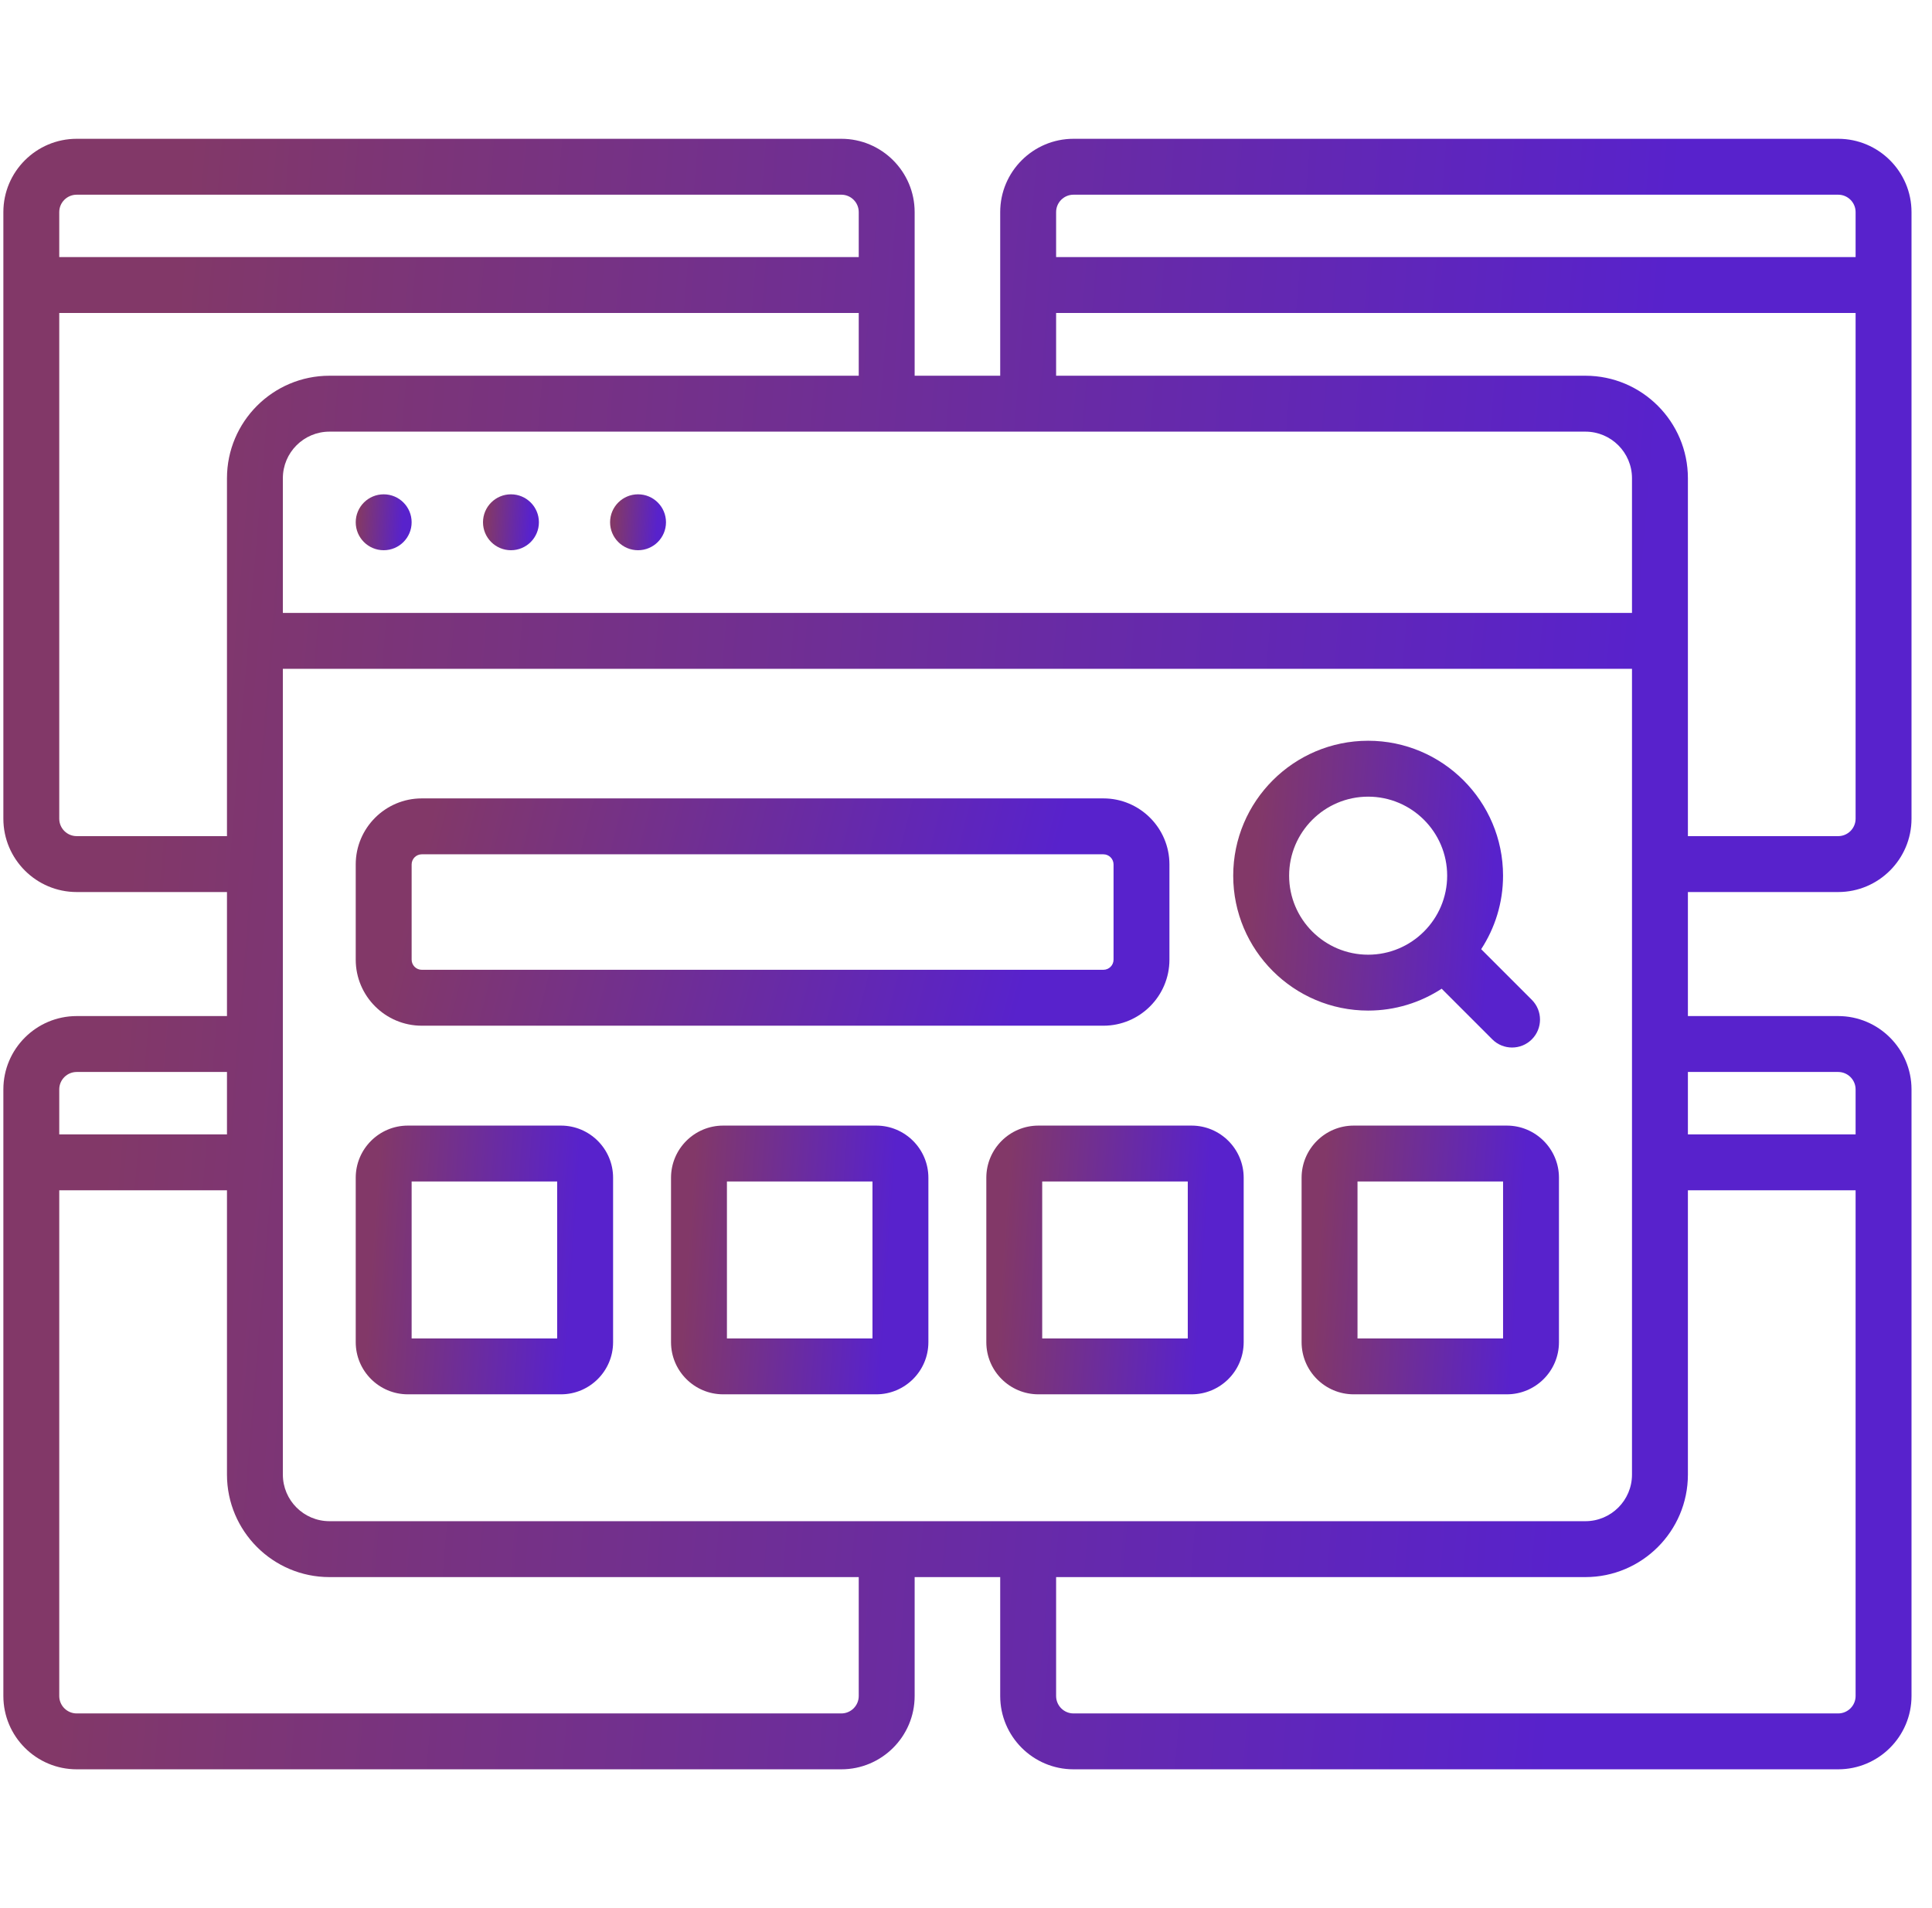
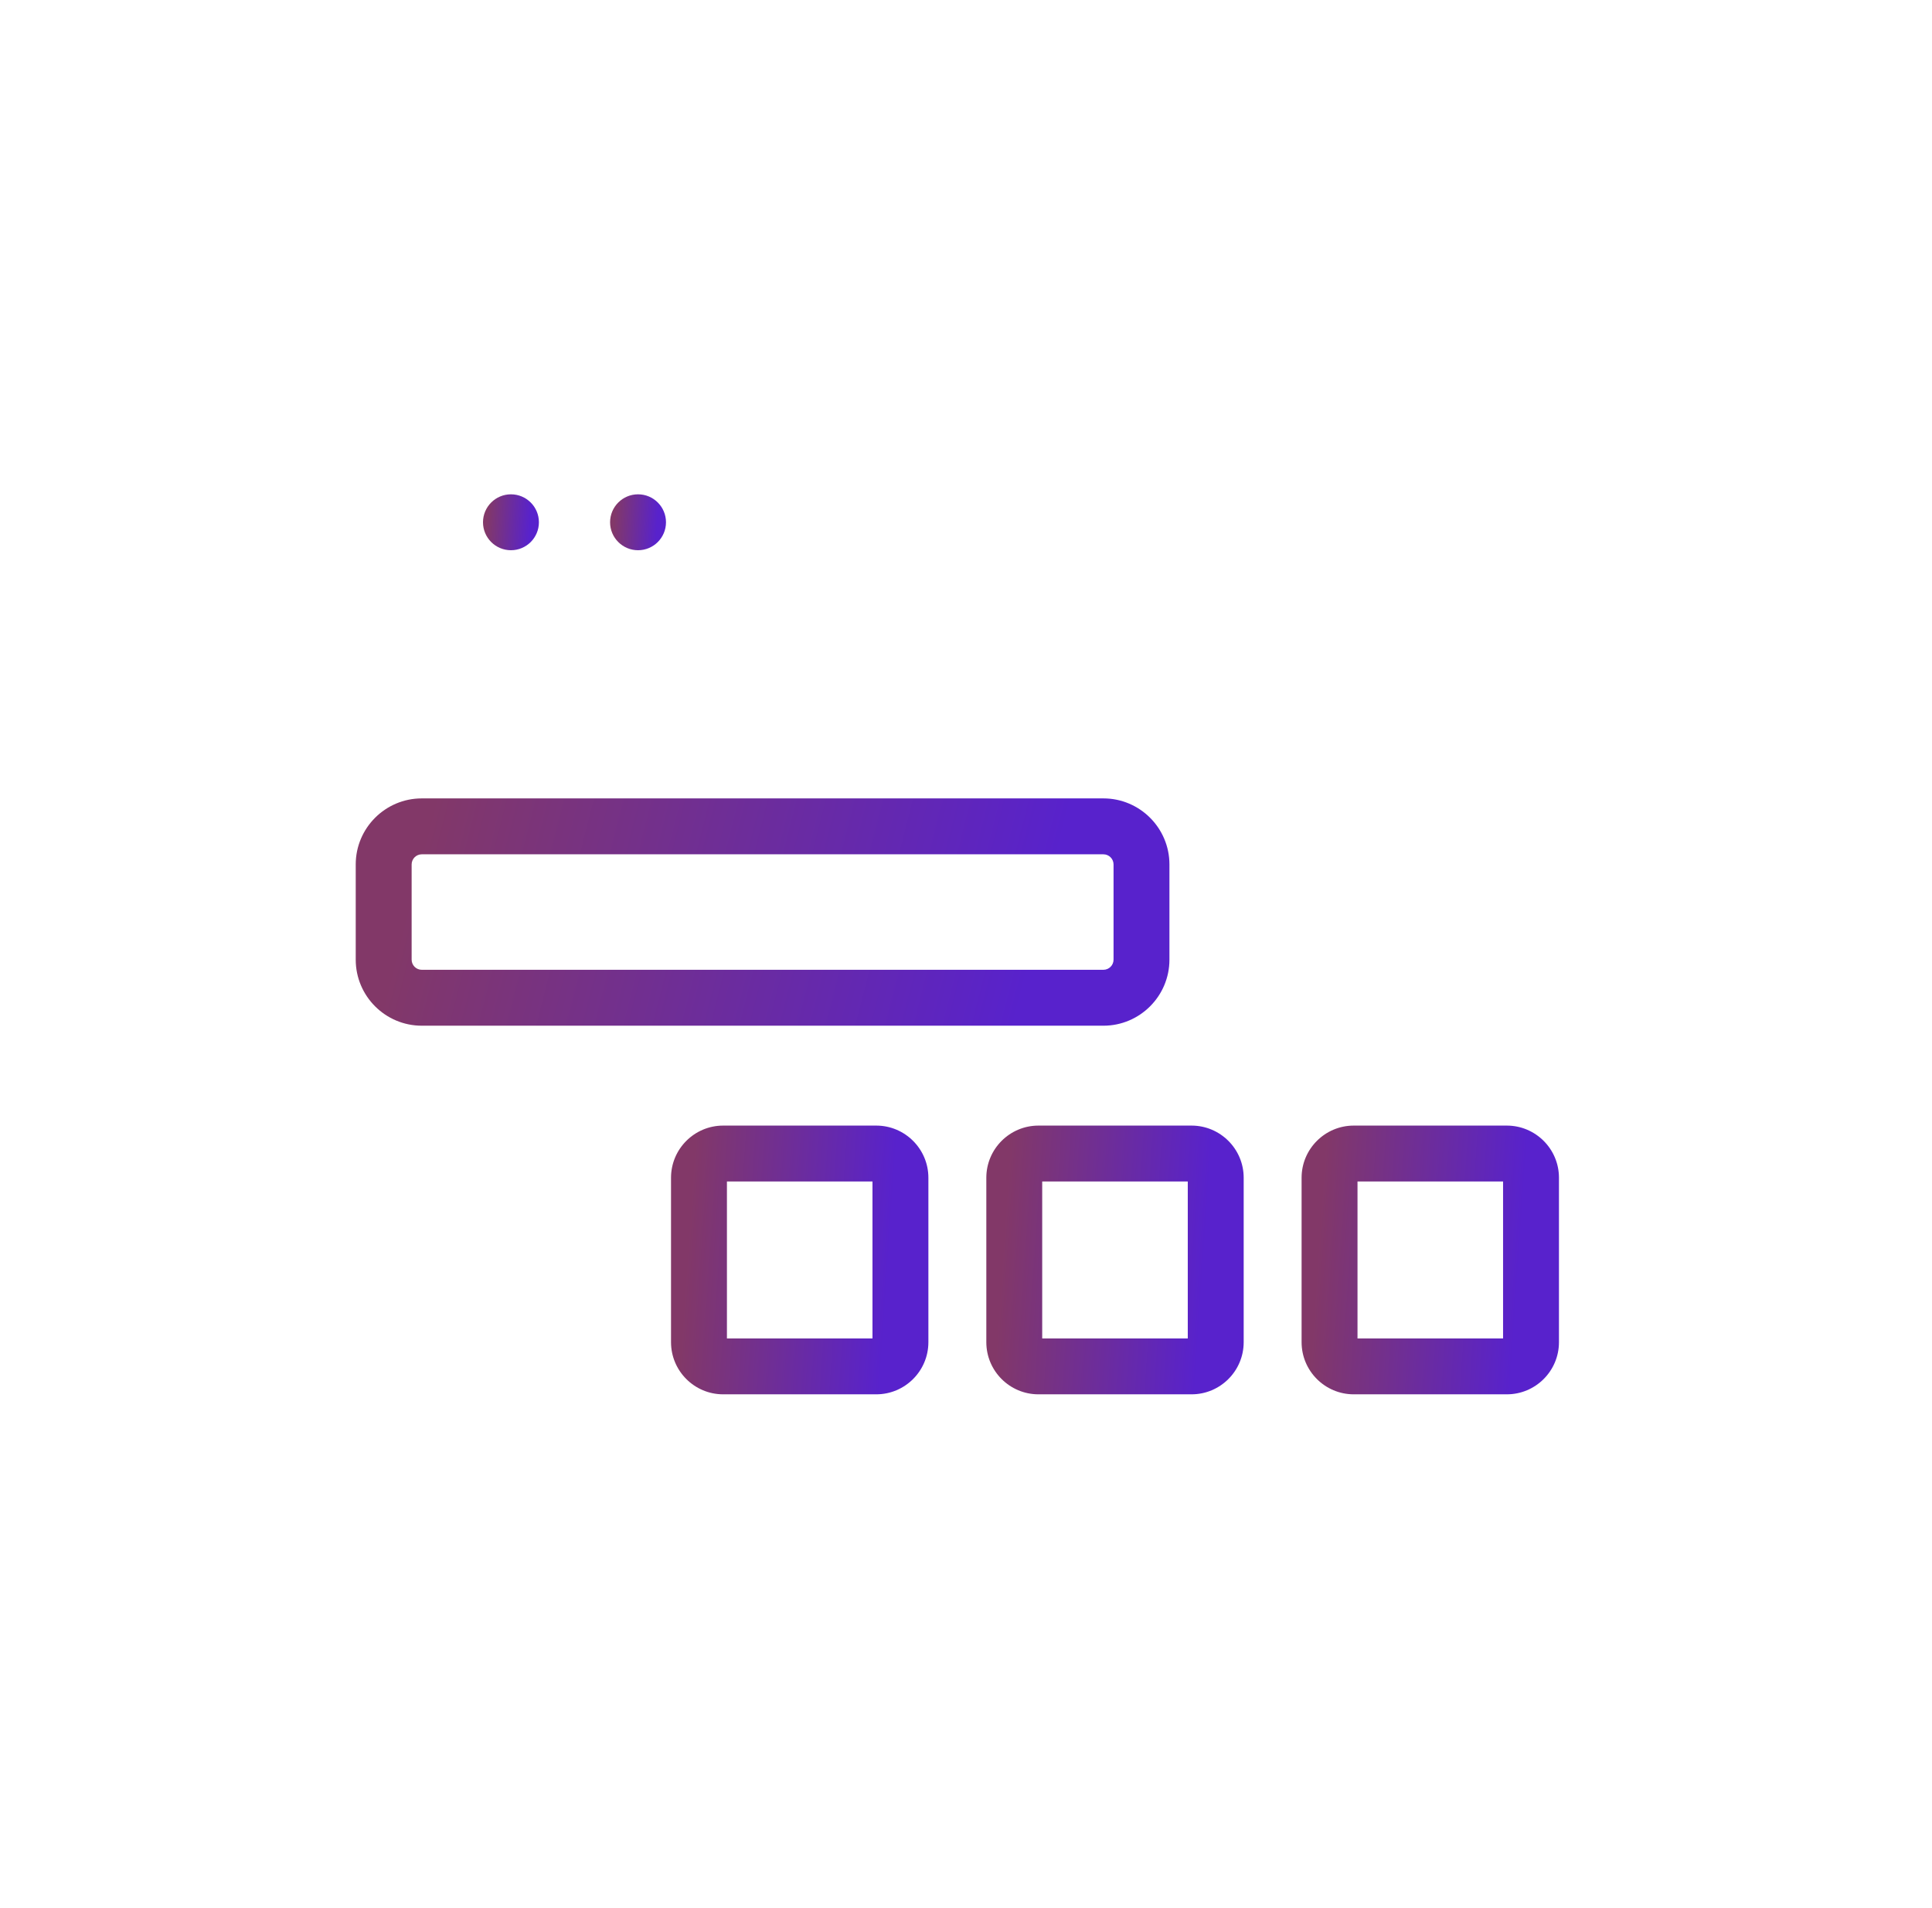
<svg xmlns="http://www.w3.org/2000/svg" width="81" height="80" viewBox="0 0 81 80" fill="none">
  <g clip-path="url(#clip0_997_3237)">
-     <path d="M77.066 37.4C78.761 37.4 80.141 36.021 80.141 34.325V8.892C80.141 7.198 78.761 5.819 77.066 5.819H45.008C43.313 5.819 41.934 7.198 41.934 8.892V15.753H38.347V8.892C38.347 7.198 36.968 5.819 35.273 5.819H3.216C1.52 5.819 0.141 7.198 0.141 8.892V26.513C0.141 27.16 0.665 27.684 1.312 27.684C1.96 27.684 2.484 27.16 2.484 26.513V13.123H36.003V15.753H13.812C11.443 15.753 9.516 17.681 9.516 20.05V35.056H3.216C2.812 35.056 2.484 34.728 2.484 34.325V26.044C2.484 25.397 1.96 24.872 1.312 24.872C0.665 24.872 0.141 25.397 0.141 26.044V34.325C0.141 36.021 1.52 37.4 3.216 37.4H9.516V42.6H3.216C1.52 42.6 0.141 43.98 0.141 45.675V71.108C0.141 72.803 1.52 74.181 3.216 74.181H35.273C36.968 74.181 38.347 72.803 38.347 71.108V66.122H41.934V71.108C41.934 72.803 43.313 74.181 45.008 74.181H77.066C78.761 74.181 80.141 72.803 80.141 71.108V58.388C80.141 57.74 79.616 57.216 78.969 57.216C78.322 57.216 77.797 57.74 77.797 58.388V71.108C77.797 71.51 77.469 71.838 77.066 71.838H45.008C44.605 71.838 44.278 71.51 44.278 71.108V66.122H66.469C68.838 66.122 70.766 64.195 70.766 61.825V49.905H77.797V59.481C77.797 60.129 78.321 60.653 78.969 60.653C79.616 60.653 80.141 60.129 80.141 59.481V45.675C80.141 43.98 78.761 42.6 77.066 42.6H70.766V37.4H77.066ZM44.278 8.892C44.278 8.49 44.605 8.163 45.008 8.163H77.066C77.469 8.163 77.797 8.49 77.797 8.892V10.779H44.278V8.892ZM2.484 10.779V8.892C2.484 8.49 2.812 8.163 3.216 8.163H35.273C35.676 8.163 36.003 8.49 36.003 8.892V10.779H2.484ZM2.484 45.675C2.484 45.272 2.812 44.944 3.216 44.944H9.516V47.561H2.484V45.675ZM68.422 61.825C68.422 62.902 67.546 63.778 66.469 63.778H24.712C24.065 63.778 23.541 64.303 23.541 64.95C23.541 65.597 24.065 66.122 24.712 66.122H36.003V71.108C36.003 71.51 35.676 71.838 35.273 71.838H3.216C2.812 71.838 2.484 71.51 2.484 71.108V49.905H9.516V61.825C9.516 64.195 11.443 66.122 13.812 66.122H25.962C26.61 66.122 27.134 65.597 27.134 64.95C27.134 64.303 26.61 63.778 25.962 63.778H13.812C12.736 63.778 11.859 62.902 11.859 61.825V28.042H68.422V61.825ZM77.066 44.944C77.469 44.944 77.797 45.272 77.797 45.675V47.561H70.766V44.944H77.066ZM66.469 15.753H56.442C55.795 15.753 55.27 16.278 55.27 16.925C55.27 17.572 55.795 18.097 56.442 18.097H66.469C67.546 18.097 68.422 18.973 68.422 20.05V25.698H11.859V20.05C11.859 18.973 12.736 18.097 13.812 18.097H57.38C58.027 18.097 58.552 17.572 58.552 16.925C58.552 16.278 58.027 15.753 57.38 15.753H44.278V13.123H77.797V34.325C77.797 34.728 77.469 35.056 77.066 35.056H70.766V20.05C70.766 17.681 68.838 15.753 66.469 15.753Z" fill="url(#paint0_linear_997_3237)" />
-     <path d="M17.1 58.459H23.518C24.724 58.459 25.704 57.479 25.704 56.273V49.378C25.704 48.173 24.724 47.192 23.518 47.192H17.1C15.895 47.192 14.914 48.173 14.914 49.378V56.273C14.914 57.479 15.895 58.459 17.1 58.459ZM17.258 49.536H23.36V56.116H17.258V49.536Z" fill="url(#paint1_linear_997_3237)" />
    <path d="M41.352 49.378V56.273C41.352 57.479 42.332 58.459 43.538 58.459H49.956C51.161 58.459 52.142 57.479 52.142 56.273V49.378C52.142 48.173 51.161 47.192 49.956 47.192H43.538C42.332 47.192 41.352 48.173 41.352 49.378ZM43.695 49.536H49.798V56.116H43.695V49.536Z" fill="url(#paint2_linear_997_3237)" />
    <path d="M36.737 47.192H30.319C29.113 47.192 28.133 48.173 28.133 49.378V56.273C28.133 57.479 29.113 58.459 30.319 58.459H36.737C37.942 58.459 38.923 57.479 38.923 56.273V49.378C38.923 48.173 37.942 47.192 36.737 47.192ZM36.579 56.116H30.477V49.536H36.579V56.116Z" fill="url(#paint3_linear_997_3237)" />
    <path d="M56.756 47.192C55.551 47.192 54.57 48.173 54.57 49.378V56.273C54.57 57.479 55.551 58.459 56.756 58.459H63.174C64.38 58.459 65.36 57.479 65.36 56.273V49.378C65.36 48.173 64.38 47.192 63.174 47.192H56.756ZM63.017 56.116H56.914V49.536H63.017V56.116Z" fill="url(#paint4_linear_997_3237)" />
-     <path d="M57.36 42.37C58.496 42.37 59.555 42.032 60.442 41.453L62.565 43.576C62.794 43.805 63.094 43.919 63.394 43.919C63.694 43.919 63.994 43.805 64.223 43.576C64.68 43.119 64.68 42.377 64.222 41.919L62.099 39.796C62.678 38.908 63.016 37.85 63.016 36.714C63.016 33.594 60.479 31.057 57.36 31.057C54.241 31.057 51.703 33.594 51.703 36.714C51.703 39.833 54.241 42.37 57.36 42.37ZM57.36 33.401C59.186 33.401 60.673 34.887 60.673 36.714C60.673 38.541 59.186 40.027 57.36 40.027C55.533 40.027 54.047 38.541 54.047 36.714C54.047 34.887 55.533 33.401 57.36 33.401Z" fill="url(#paint5_linear_997_3237)" />
    <path d="M17.683 43.004H46.261C47.787 43.004 49.029 41.762 49.029 40.235V36.243C49.029 34.716 47.787 33.474 46.261 33.474H17.683C16.156 33.474 14.914 34.716 14.914 36.243V40.235C14.914 41.762 16.156 43.004 17.683 43.004ZM17.258 36.243C17.258 36.009 17.449 35.818 17.683 35.818H46.261C46.495 35.818 46.686 36.009 46.686 36.243V40.235C46.686 40.47 46.495 40.66 46.261 40.66H17.683C17.449 40.66 17.258 40.47 17.258 40.235V36.243Z" fill="url(#paint6_linear_997_3237)" />
-     <path d="M16.086 23.069C16.733 23.069 17.258 22.544 17.258 21.897C17.258 21.25 16.733 20.725 16.086 20.725C15.439 20.725 14.914 21.25 14.914 21.897C14.914 22.544 15.439 23.069 16.086 23.069Z" fill="url(#paint7_linear_997_3237)" />
    <path d="M21.422 23.069C22.069 23.069 22.594 22.544 22.594 21.897C22.594 21.25 22.069 20.725 21.422 20.725C20.775 20.725 20.25 21.25 20.25 21.897C20.25 22.544 20.775 23.069 21.422 23.069Z" fill="url(#paint8_linear_997_3237)" />
    <path d="M26.75 23.069C27.397 23.069 27.922 22.544 27.922 21.897C27.922 21.25 27.397 20.725 26.75 20.725C26.103 20.725 25.578 21.25 25.578 21.897C25.578 22.544 26.103 23.069 26.75 23.069Z" fill="url(#paint9_linear_997_3237)" />
  </g>
  <defs>
    <linearGradient id="paint0_linear_997_3237" x1="64.935" y1="74.181" x2="2.631" y2="68.997" gradientUnits="userSpaceOnUse">
      <stop stop-color="#5822CC" />
      <stop offset="1" stop-color="#823868" />
    </linearGradient>
    <linearGradient id="paint1_linear_997_3237" x1="23.653" y1="58.459" x2="15.231" y2="57.886" gradientUnits="userSpaceOnUse">
      <stop stop-color="#5822CC" />
      <stop offset="1" stop-color="#823868" />
    </linearGradient>
    <linearGradient id="paint2_linear_997_3237" x1="50.091" y1="58.459" x2="41.668" y2="57.886" gradientUnits="userSpaceOnUse">
      <stop stop-color="#5822CC" />
      <stop offset="1" stop-color="#823868" />
    </linearGradient>
    <linearGradient id="paint3_linear_997_3237" x1="36.872" y1="58.459" x2="28.45" y2="57.886" gradientUnits="userSpaceOnUse">
      <stop stop-color="#5822CC" />
      <stop offset="1" stop-color="#823868" />
    </linearGradient>
    <linearGradient id="paint4_linear_997_3237" x1="63.309" y1="58.459" x2="54.887" y2="57.886" gradientUnits="userSpaceOnUse">
      <stop stop-color="#5822CC" />
      <stop offset="1" stop-color="#823868" />
    </linearGradient>
    <linearGradient id="paint5_linear_997_3237" x1="62.121" y1="43.919" x2="52.085" y2="43.206" gradientUnits="userSpaceOnUse">
      <stop stop-color="#5822CC" />
      <stop offset="1" stop-color="#823868" />
    </linearGradient>
    <linearGradient id="paint6_linear_997_3237" x1="42.545" y1="43.004" x2="17.42" y2="36.608" gradientUnits="userSpaceOnUse">
      <stop stop-color="#5822CC" />
      <stop offset="1" stop-color="#823868" />
    </linearGradient>
    <linearGradient id="paint7_linear_997_3237" x1="16.812" y1="23.069" x2="14.984" y2="22.939" gradientUnits="userSpaceOnUse">
      <stop stop-color="#5822CC" />
      <stop offset="1" stop-color="#823868" />
    </linearGradient>
    <linearGradient id="paint8_linear_997_3237" x1="22.148" y1="23.069" x2="20.32" y2="22.939" gradientUnits="userSpaceOnUse">
      <stop stop-color="#5822CC" />
      <stop offset="1" stop-color="#823868" />
    </linearGradient>
    <linearGradient id="paint9_linear_997_3237" x1="27.476" y1="23.069" x2="25.648" y2="22.939" gradientUnits="userSpaceOnUse">
      <stop stop-color="#5822CC" />
      <stop offset="1" stop-color="#823868" />
    </linearGradient>
    <clipPath id="clip0_997_3237">
      <rect width="80" height="80" fill="white" transform="translate(0.141)" />
    </clipPath>
  </defs>
</svg>